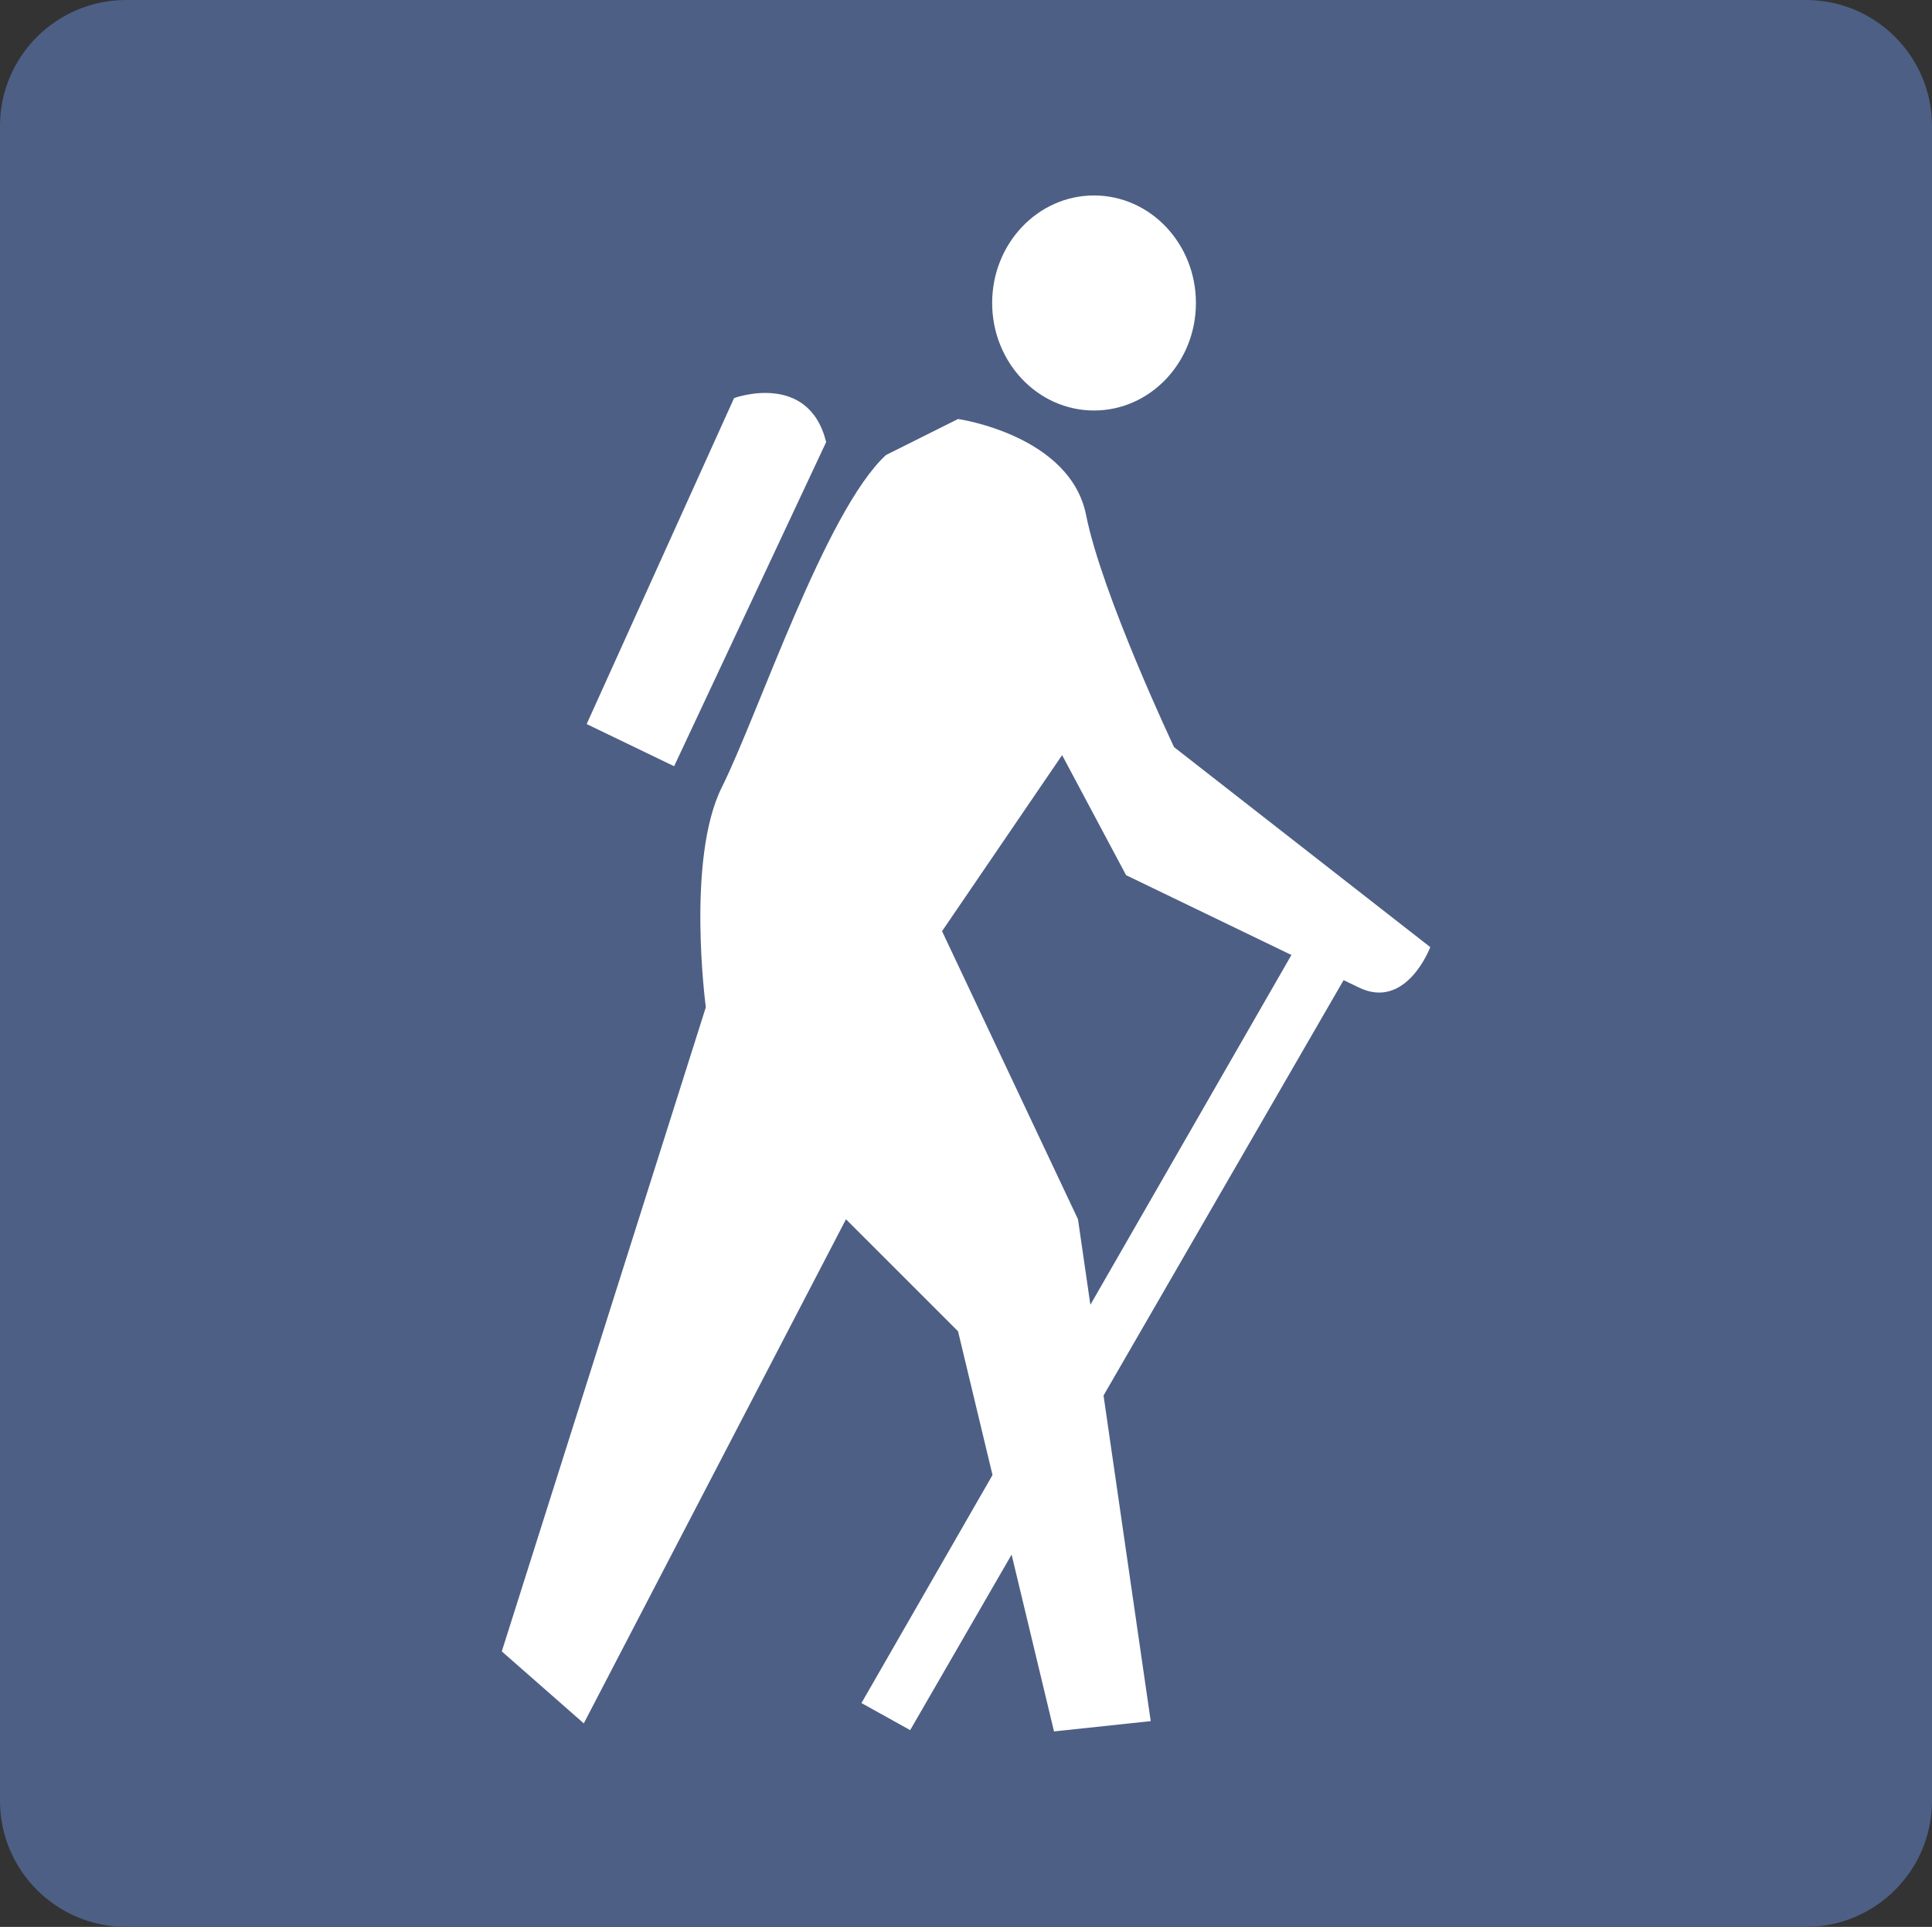
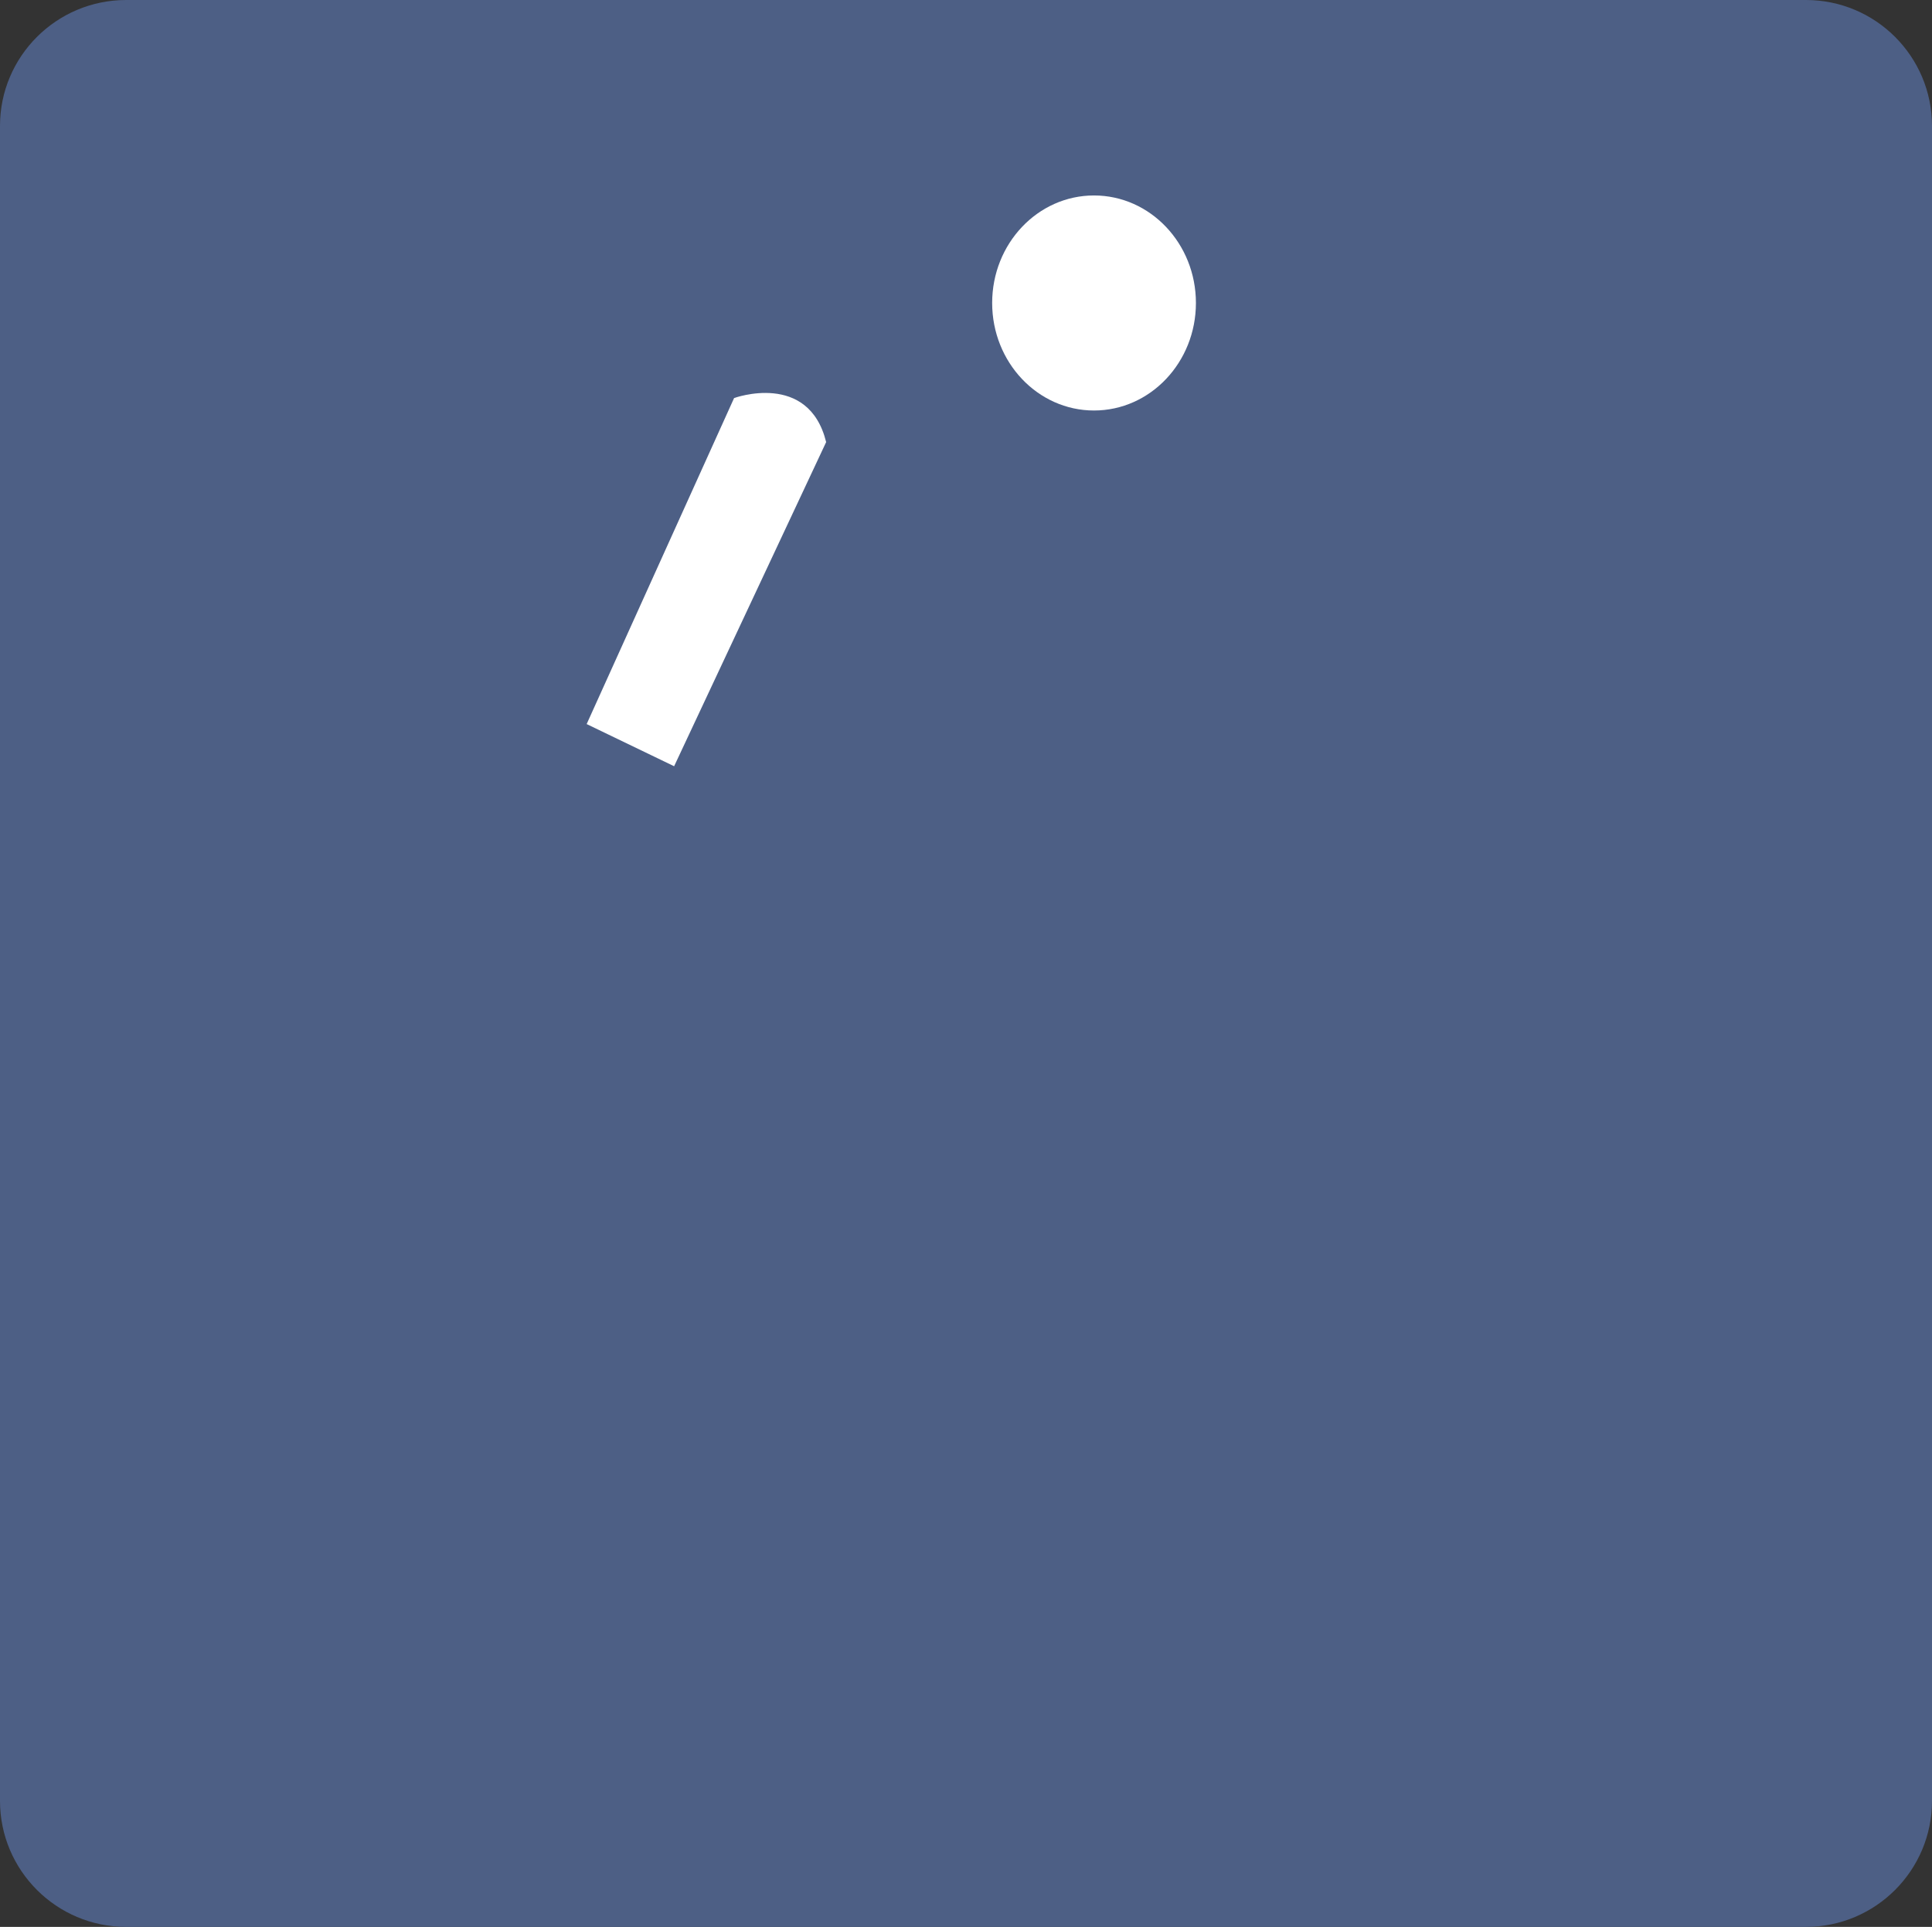
<svg xmlns="http://www.w3.org/2000/svg" enable-background="new 0 0 283.133 282.437" height="282.437" viewBox="0 0 283.133 282.437" width="283.133">
  <rect x="0" y="0" width="283.133" height="282.437" fill="#333333" stroke="none" />
  <path d="m283.133 18.461c0-10.191-8.27-18.461-18.48-18.461h-246.165c-10.207 0-18.488 8.269-18.488 18.461v245.503c0 10.195 8.281 18.473 18.488 18.473h246.165c10.211 0 18.48-8.277 18.48-18.473z" fill="#4d5f85" />
  <g fill="#fff">
    <path d="m160.323 60.17c8.25 0 14.938-7.059 14.938-15.762 0-8.707-6.688-15.758-14.938-15.758-8.234 0-14.923 7.051-14.923 15.758 0 8.703 6.688 15.762 14.923 15.762z" />
    <path d="m107.58 58.346s10.914-3.992 13.492 6.453l-22.281 47.512-12.816-6.18z" />
-     <path d="m172.057 109.51s-10.547-22.285-12.891-34.016c-2.344-11.73-18.766-14.078-18.766-14.078l-10.562 5.281c-8.859 8.16-18.766 38.121-24.047 48.68-5.27 10.555-2.352 32.262-2.352 32.262l-29.902 94.417 12.016 10.551 38.426-73.89 16.422 16.421 5.051 21.067-19.207 33.425 7.141 3.965 14.864-25.726 6.215 25.917 14.172-1.508-6.914-47.727 35.18-60.885 2.141 1.034c7.047 3.516 10.562-5.871 10.562-5.871zm-12.263 81.739-1.815-12.532-19.922-42.227 17.594-25.809 9.375 17.598 24.231 11.699z" />
  </g>
</svg>